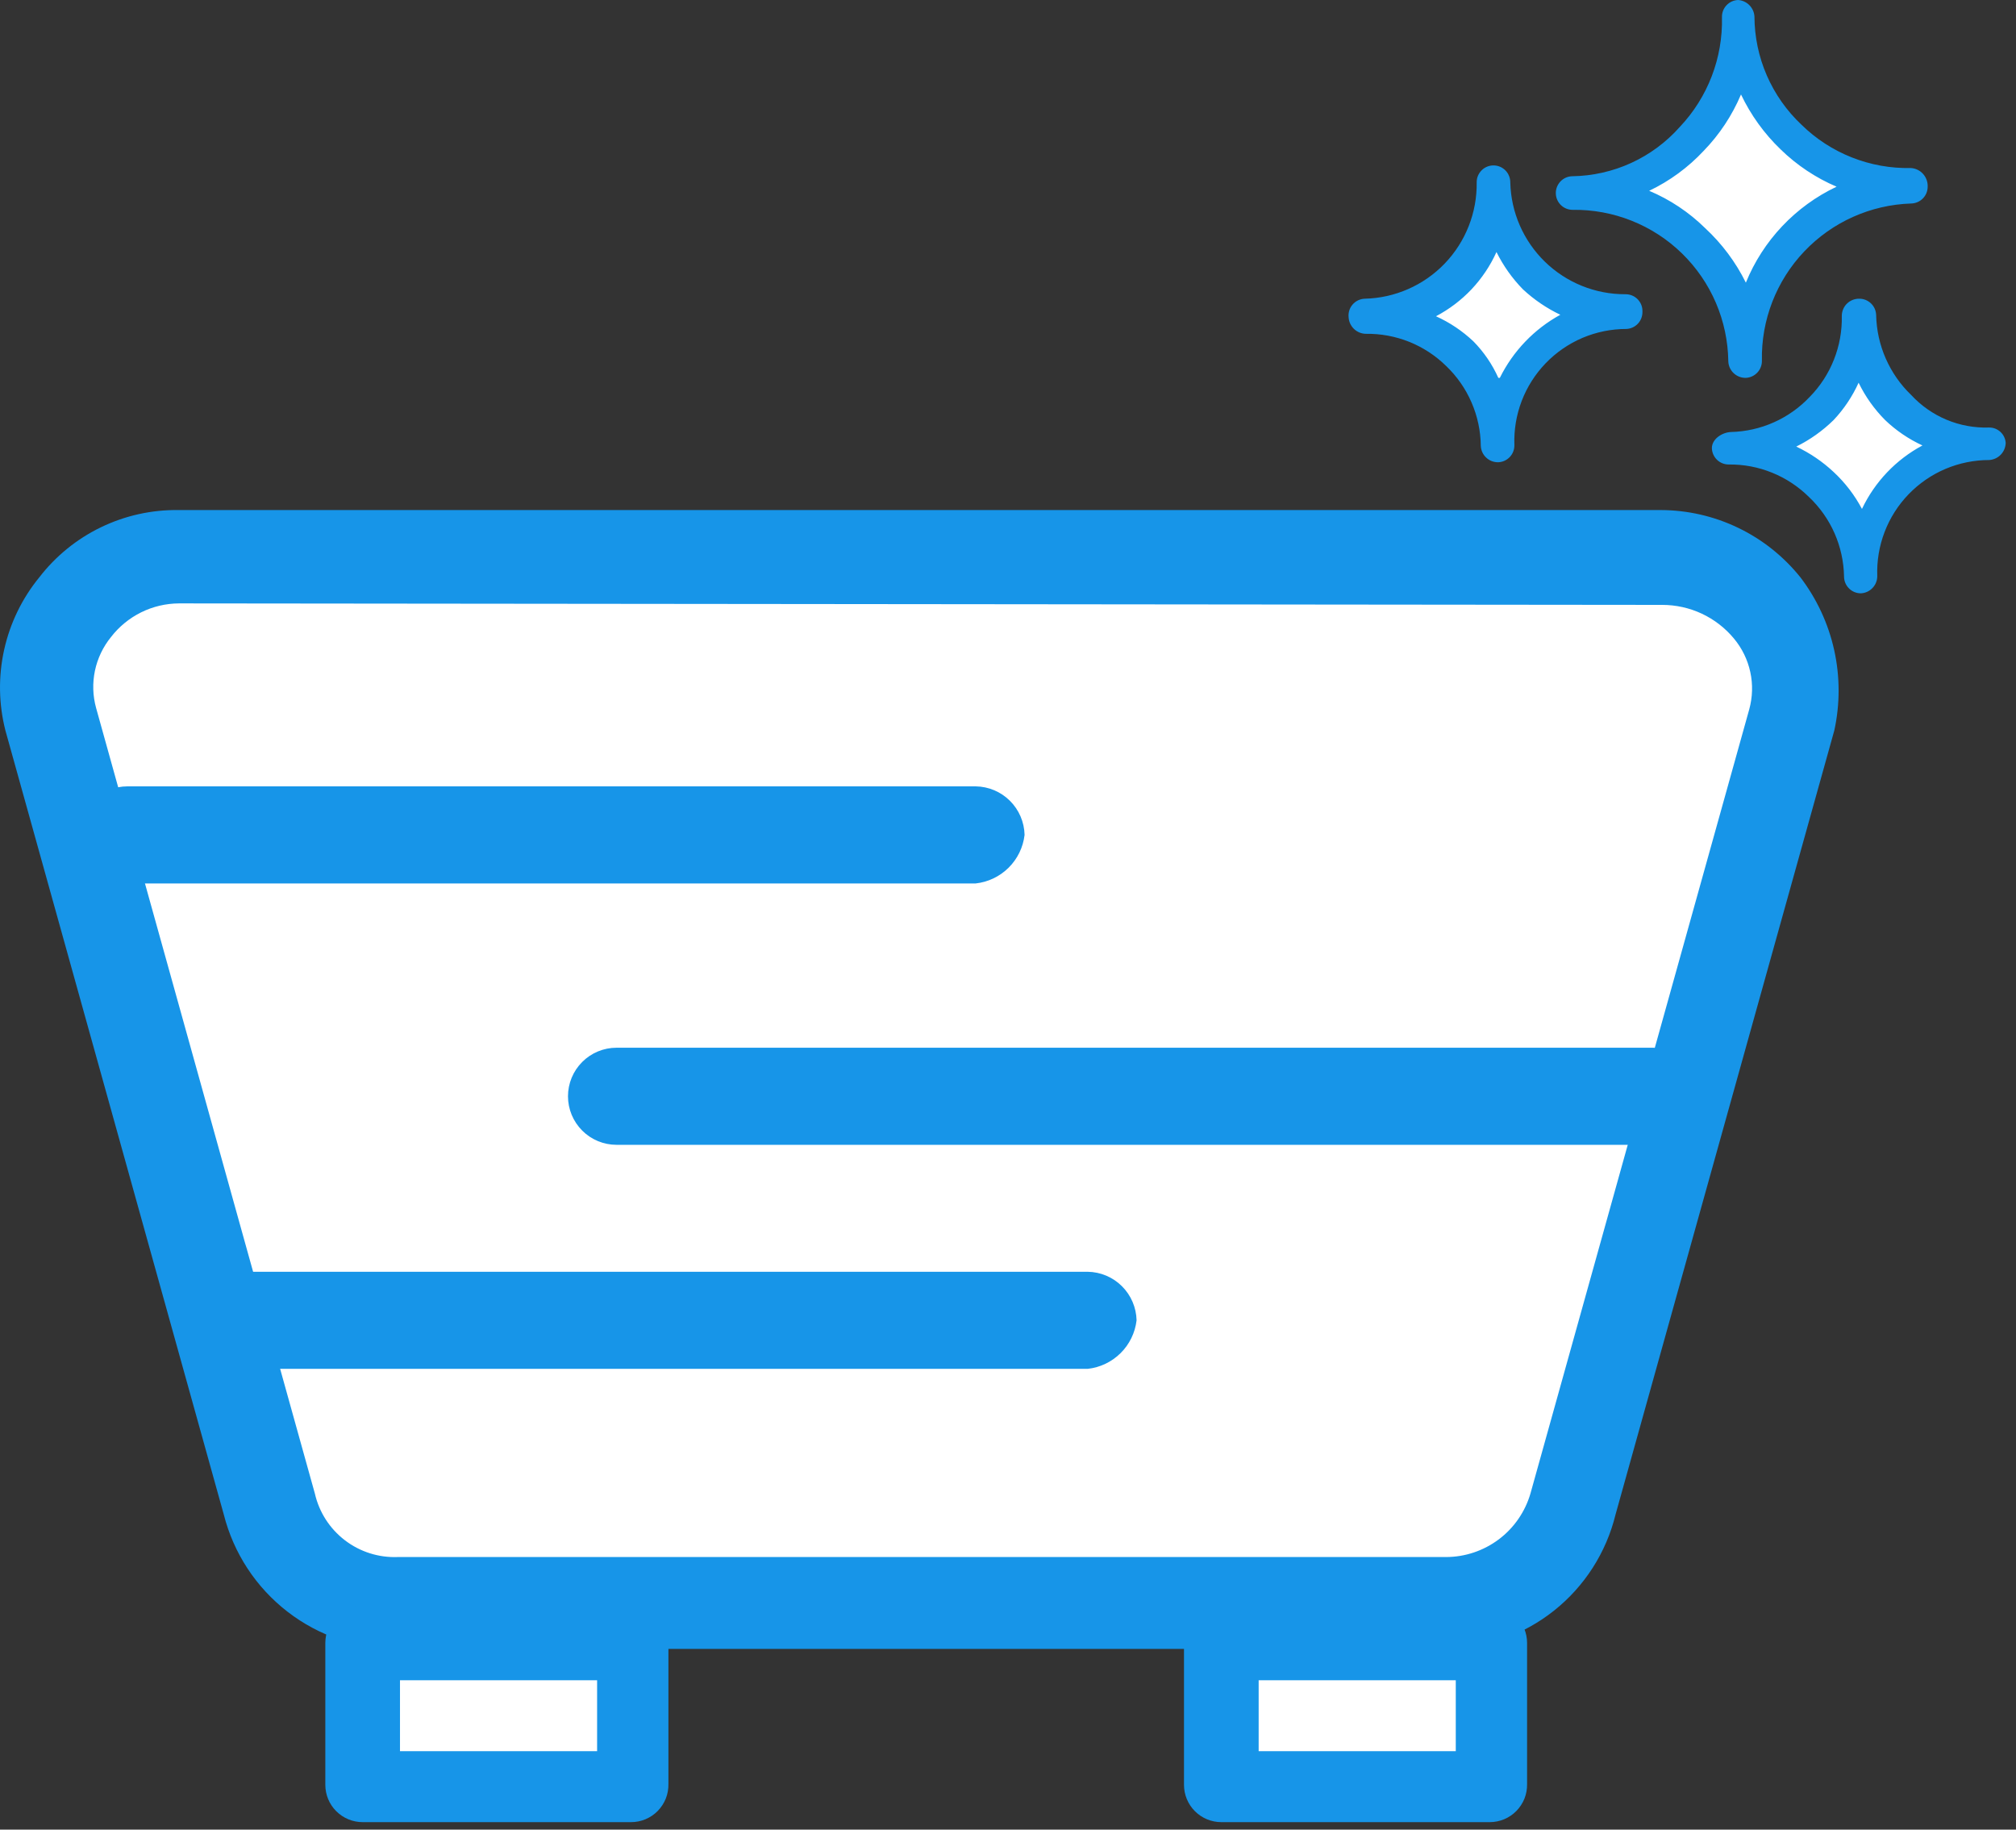
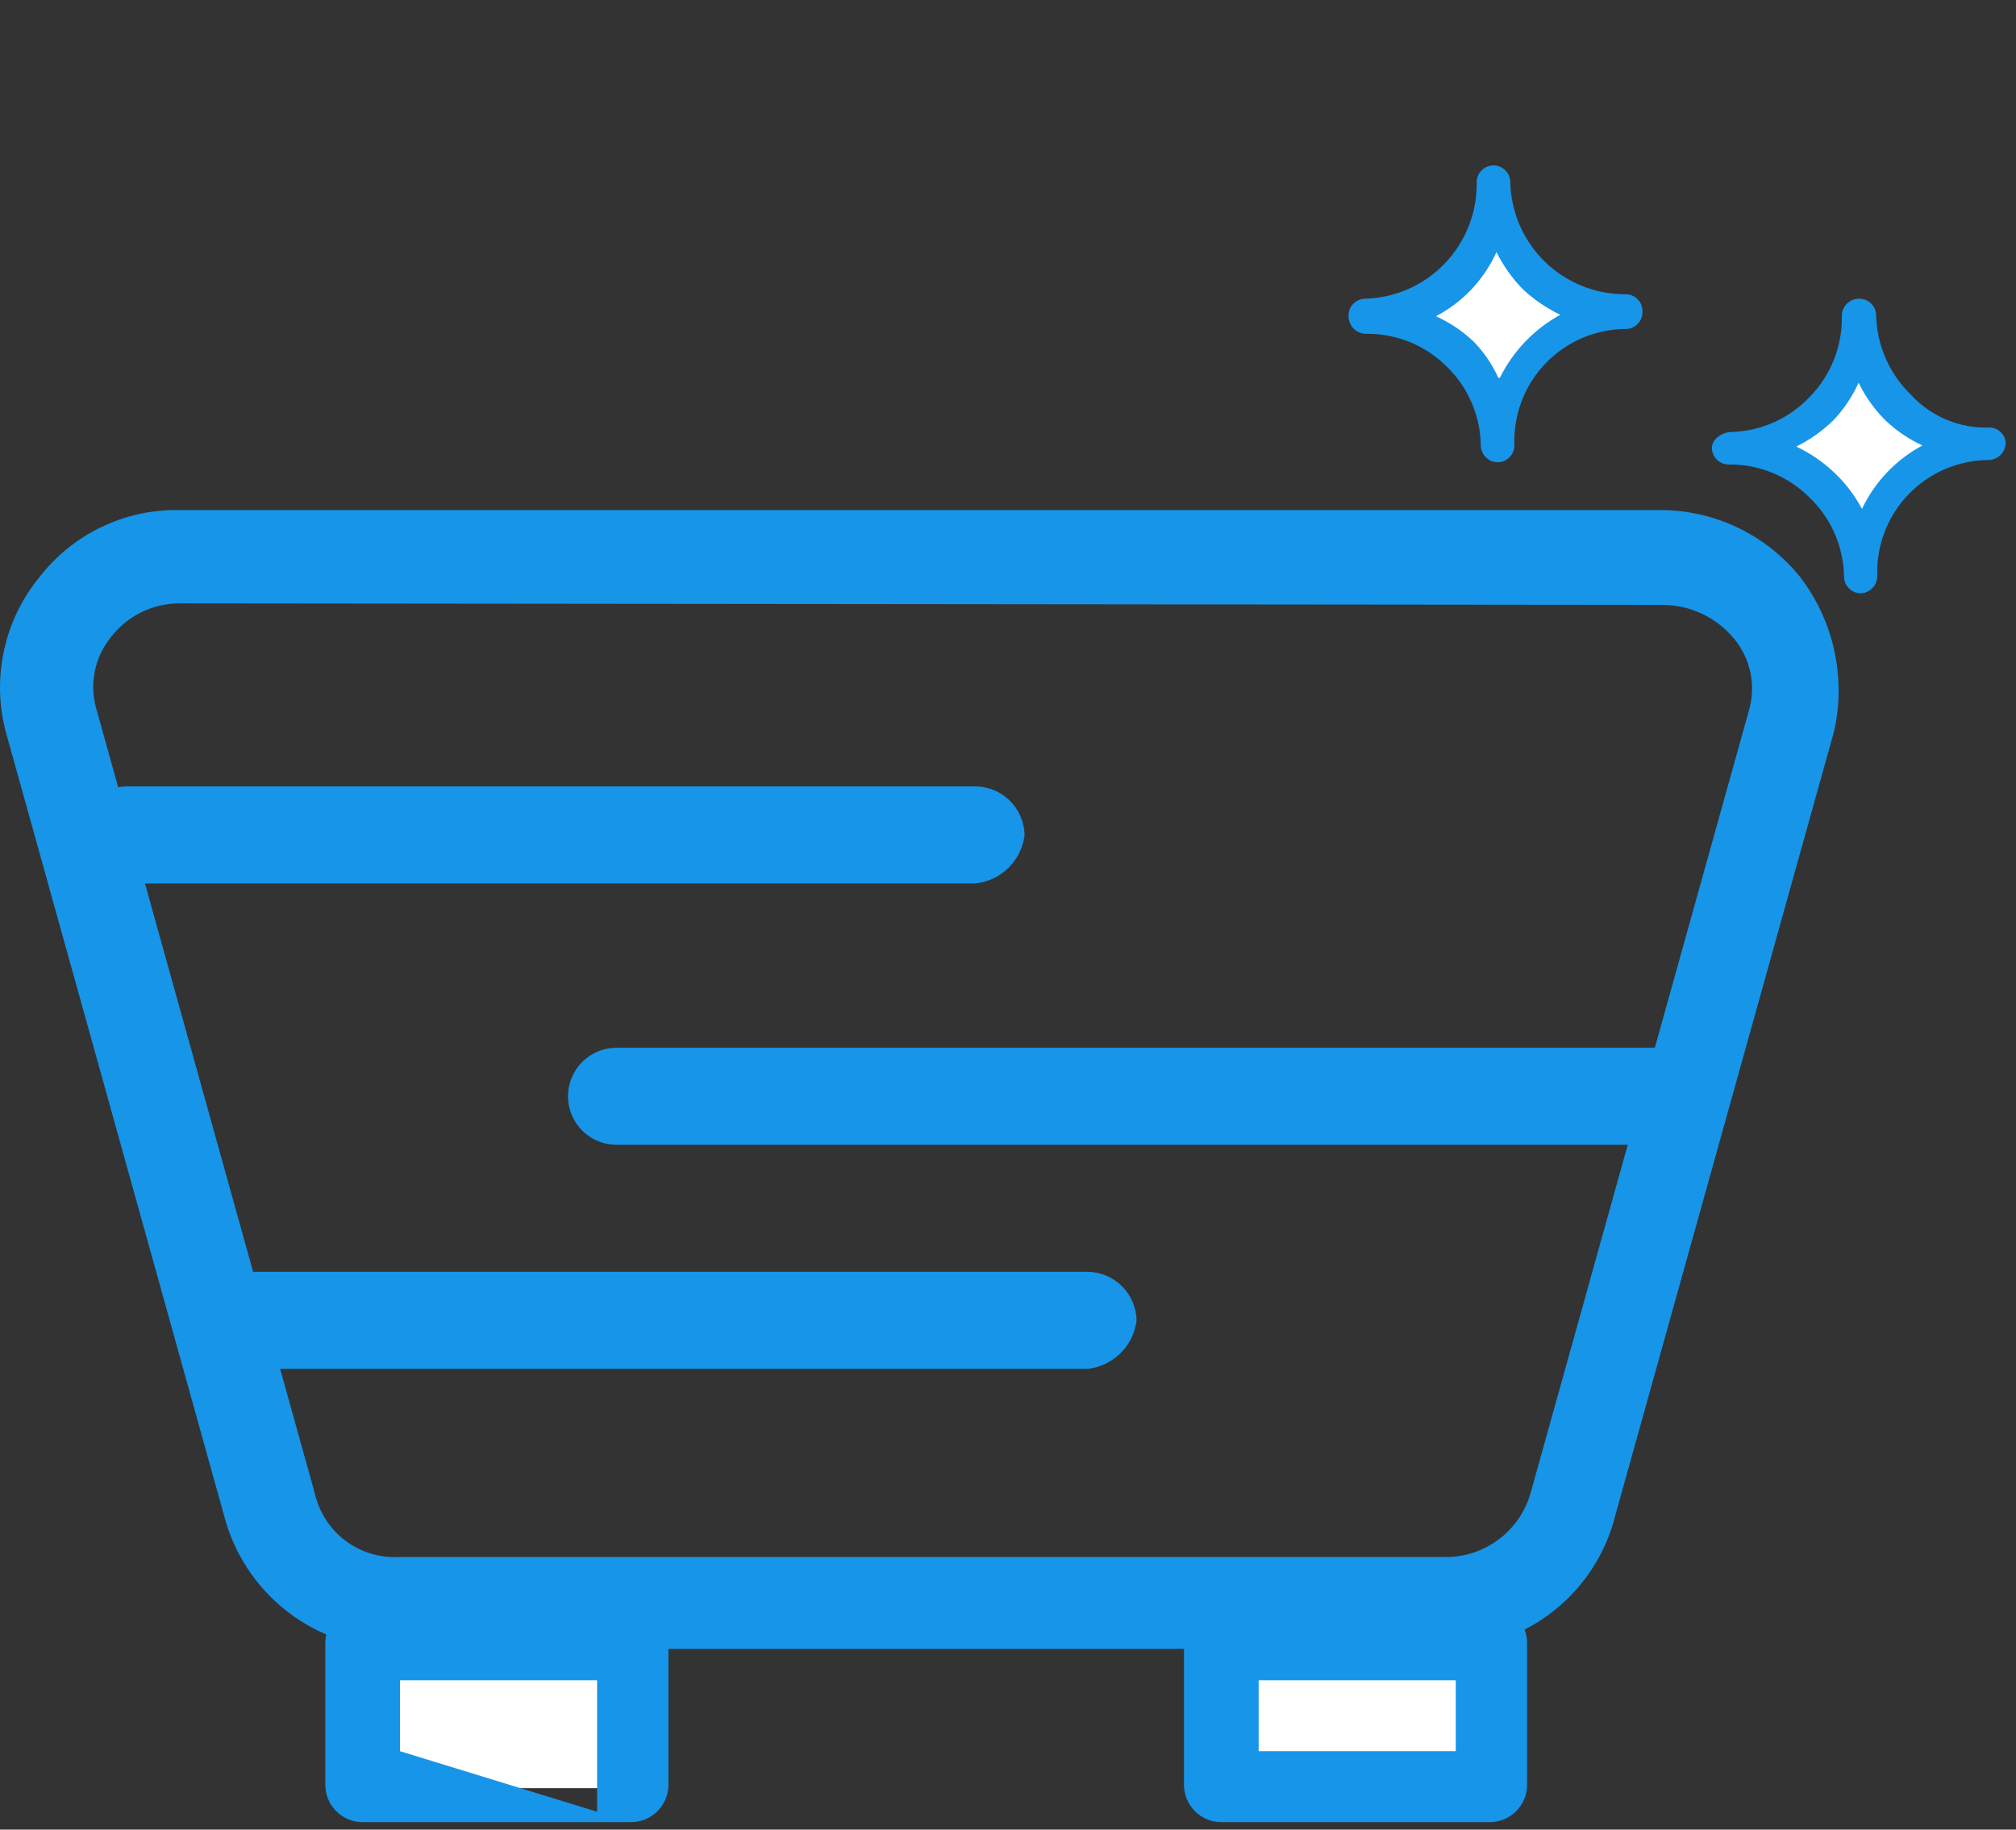
<svg xmlns="http://www.w3.org/2000/svg" width="54" height="49" viewBox="0 0 54 49" fill="none">
  <rect x="0" y="0" width="54" height="49" fill="#333333" stroke="none" />
-   <path d="M45.354 3.74C46.183 2.864 46.632 1.696 46.604 0.49C46.64 1.695 47.138 2.841 47.994 3.69C48.413 4.111 48.912 4.444 49.461 4.669C50.011 4.893 50.6 5.006 51.194 5C49.993 5.034 48.854 5.54 48.025 6.409C47.195 7.278 46.742 8.439 46.764 9.64C46.735 8.436 46.248 7.288 45.404 6.43C44.977 6.017 44.473 5.693 43.92 5.477C43.367 5.261 42.777 5.156 42.184 5.17C42.781 5.158 43.37 5.025 43.915 4.779C44.46 4.533 44.949 4.18 45.354 3.74Z" fill="white" />
  <path d="M48.824 10.94C49.147 10.612 49.403 10.223 49.574 9.796C49.746 9.368 49.831 8.911 49.824 8.45C49.82 9.367 50.18 10.247 50.824 10.9C51.145 11.224 51.529 11.48 51.952 11.652C52.374 11.823 52.828 11.908 53.284 11.9C52.369 11.926 51.501 12.313 50.87 12.976C50.239 13.639 49.895 14.525 49.914 15.44C49.913 14.524 49.554 13.645 48.914 12.99C48.59 12.669 48.206 12.415 47.784 12.243C47.362 12.071 46.91 11.985 46.454 11.99C47.35 11.961 48.2 11.585 48.824 10.94Z" fill="white" />
  <path d="M39.054 7.43C39.674 6.775 40.011 5.902 39.994 5C40.025 5.907 40.404 6.766 41.054 7.4C41.376 7.723 41.76 7.978 42.182 8.15C42.605 8.322 43.058 8.407 43.514 8.4C42.598 8.426 41.729 8.813 41.096 9.475C40.464 10.138 40.118 11.024 40.134 11.94C40.137 11.023 39.778 10.143 39.134 9.49C38.812 9.166 38.429 8.91 38.006 8.738C37.583 8.566 37.13 8.482 36.674 8.49C37.121 8.478 37.561 8.379 37.969 8.197C38.378 8.015 38.746 7.754 39.054 7.43Z" fill="white" />
-   <path d="M51.634 5C51.634 5.118 51.588 5.231 51.505 5.315C51.423 5.399 51.311 5.447 51.194 5.45C50.107 5.484 49.078 5.945 48.329 6.733C47.58 7.521 47.172 8.573 47.194 9.66C47.195 9.719 47.185 9.778 47.163 9.833C47.142 9.888 47.11 9.938 47.069 9.981C47.028 10.024 46.979 10.058 46.925 10.082C46.871 10.106 46.813 10.119 46.754 10.12C46.635 10.12 46.521 10.074 46.435 9.992C46.35 9.91 46.299 9.799 46.294 9.68C46.287 9.139 46.174 8.605 45.961 8.109C45.748 7.612 45.438 7.162 45.051 6.785C44.664 6.408 44.206 6.111 43.703 5.911C43.201 5.711 42.664 5.612 42.124 5.62C42.006 5.62 41.893 5.574 41.809 5.492C41.725 5.41 41.676 5.298 41.674 5.18C41.672 5.121 41.683 5.062 41.704 5.007C41.726 4.952 41.758 4.902 41.798 4.859C41.839 4.816 41.888 4.782 41.942 4.758C41.996 4.734 42.055 4.721 42.114 4.72C42.659 4.712 43.197 4.591 43.693 4.364C44.189 4.137 44.632 3.808 44.994 3.4C45.744 2.608 46.15 1.551 46.124 0.46C46.121 0.342 46.164 0.228 46.245 0.142C46.325 0.056 46.436 0.005 46.554 0C46.668 0.007 46.776 0.056 46.857 0.137C46.938 0.218 46.987 0.326 46.994 0.44C46.996 0.984 47.108 1.521 47.325 2.02C47.542 2.518 47.858 2.968 48.254 3.34C48.64 3.719 49.099 4.017 49.602 4.216C50.105 4.415 50.643 4.512 51.184 4.5C51.309 4.508 51.427 4.564 51.511 4.658C51.595 4.752 51.639 4.874 51.634 5ZM46.764 7.57C47.224 6.44 48.091 5.523 49.194 5C48.636 4.762 48.128 4.423 47.694 4C47.255 3.578 46.896 3.08 46.634 2.53C46.397 3.091 46.058 3.603 45.634 4.04C45.218 4.485 44.723 4.848 44.174 5.11C44.733 5.345 45.242 5.685 45.674 6.11C46.123 6.526 46.493 7.021 46.764 7.57Z" fill="#1795E8" />
  <path d="M53.724 11.86C53.721 11.978 53.675 12.091 53.593 12.176C53.512 12.261 53.401 12.312 53.284 12.32C52.88 12.32 52.481 12.401 52.11 12.558C51.738 12.716 51.403 12.947 51.123 13.237C50.843 13.527 50.624 13.871 50.48 14.248C50.336 14.625 50.269 15.027 50.284 15.43C50.284 15.549 50.238 15.663 50.156 15.748C50.074 15.834 49.962 15.885 49.844 15.89C49.724 15.89 49.61 15.843 49.526 15.758C49.441 15.674 49.394 15.559 49.394 15.44C49.387 15.04 49.3 14.646 49.139 14.28C48.977 13.914 48.745 13.585 48.454 13.31C48.171 13.03 47.835 12.808 47.466 12.659C47.097 12.509 46.702 12.435 46.304 12.44C46.186 12.44 46.073 12.394 45.989 12.312C45.905 12.229 45.856 12.118 45.854 12C45.854 11.76 46.124 11.58 46.364 11.57C46.76 11.56 47.151 11.473 47.513 11.311C47.875 11.15 48.202 10.918 48.474 10.63C48.755 10.344 48.976 10.005 49.123 9.632C49.271 9.259 49.343 8.861 49.334 8.46C49.334 8.399 49.346 8.338 49.37 8.282C49.394 8.225 49.428 8.174 49.472 8.131C49.516 8.088 49.568 8.055 49.625 8.032C49.682 8.01 49.742 7.999 49.804 8C49.921 8 50.034 8.046 50.118 8.128C50.203 8.21 50.251 8.322 50.254 8.44C50.272 9.25 50.61 10.019 51.194 10.58C51.458 10.865 51.781 11.091 52.139 11.241C52.498 11.391 52.885 11.462 53.274 11.45C53.387 11.447 53.497 11.488 53.581 11.565C53.665 11.641 53.716 11.747 53.724 11.86ZM49.874 13.63C50.218 12.905 50.786 12.309 51.494 11.93C51.125 11.76 50.787 11.53 50.494 11.25C50.204 10.958 49.964 10.62 49.784 10.25C49.617 10.618 49.391 10.956 49.114 11.25C48.82 11.538 48.483 11.778 48.114 11.96C48.48 12.133 48.818 12.363 49.114 12.64C49.421 12.925 49.678 13.26 49.874 13.63Z" fill="#1795E8" />
  <path d="M43.994 8.35C43.996 8.468 43.953 8.582 43.873 8.668C43.792 8.754 43.681 8.805 43.564 8.81C43.16 8.81 42.761 8.891 42.39 9.048C42.018 9.206 41.683 9.437 41.403 9.727C41.123 10.018 40.904 10.361 40.76 10.738C40.616 11.115 40.549 11.517 40.564 11.92C40.565 11.979 40.555 12.038 40.533 12.093C40.512 12.148 40.48 12.198 40.439 12.241C40.398 12.284 40.349 12.318 40.295 12.342C40.241 12.366 40.183 12.379 40.124 12.38C40.005 12.38 39.891 12.335 39.805 12.252C39.72 12.171 39.669 12.059 39.664 11.94C39.66 11.539 39.575 11.143 39.415 10.776C39.256 10.408 39.024 10.077 38.734 9.8C38.45 9.521 38.114 9.302 37.745 9.154C37.376 9.007 36.981 8.934 36.584 8.94C36.466 8.938 36.353 8.891 36.268 8.81C36.183 8.728 36.131 8.618 36.124 8.5C36.117 8.439 36.123 8.376 36.141 8.317C36.159 8.258 36.189 8.203 36.23 8.156C36.27 8.109 36.32 8.071 36.376 8.044C36.431 8.018 36.492 8.002 36.554 8C37.364 7.982 38.135 7.643 38.697 7.059C39.259 6.474 39.567 5.691 39.554 4.88C39.554 4.821 39.565 4.762 39.588 4.708C39.611 4.653 39.644 4.604 39.686 4.562C39.727 4.52 39.777 4.487 39.832 4.464C39.886 4.442 39.945 4.43 40.004 4.43C40.063 4.43 40.121 4.442 40.176 4.464C40.231 4.487 40.28 4.52 40.322 4.562C40.364 4.604 40.397 4.653 40.419 4.708C40.442 4.762 40.454 4.821 40.454 4.88C40.472 5.684 40.805 6.448 41.381 7.009C41.957 7.57 42.73 7.883 43.534 7.88C43.595 7.879 43.657 7.89 43.714 7.913C43.771 7.936 43.823 7.971 43.866 8.015C43.909 8.059 43.943 8.112 43.965 8.169C43.987 8.227 43.996 8.288 43.994 8.35ZM40.174 10.12C40.528 9.404 41.093 8.814 41.794 8.43C41.428 8.255 41.091 8.026 40.794 7.75C40.506 7.456 40.267 7.119 40.084 6.75C39.918 7.118 39.691 7.456 39.414 7.75C39.139 8.04 38.818 8.283 38.464 8.47C38.832 8.636 39.17 8.863 39.464 9.14C39.744 9.424 39.971 9.756 40.134 10.12H40.174Z" fill="#1795E8" />
-   <path d="M47.924 19.26L42.064 40.26C41.851 41.007 41.402 41.664 40.783 42.133C40.164 42.602 39.41 42.857 38.634 42.86H10.634C9.857 42.861 9.101 42.607 8.481 42.137C7.862 41.668 7.413 41.008 7.204 40.26L1.344 19.26C1.227 18.745 1.229 18.211 1.349 17.697C1.469 17.183 1.703 16.703 2.036 16.293C2.368 15.883 2.788 15.554 3.266 15.33C3.744 15.106 4.266 14.993 4.794 15H44.484C45.011 14.995 45.532 15.108 46.008 15.333C46.485 15.558 46.904 15.887 47.235 16.297C47.566 16.707 47.8 17.187 47.919 17.7C48.038 18.213 48.04 18.746 47.924 19.26Z" fill="white" />
  <path d="M38.734 44.16H10.654C9.586 44.168 8.547 43.818 7.702 43.165C6.857 42.512 6.256 41.595 5.994 40.56L0.144 19.56C-0.036 18.853 -0.047 18.114 0.111 17.402C0.269 16.69 0.592 16.024 1.054 15.46C1.493 14.891 2.059 14.432 2.706 14.12C3.354 13.807 4.065 13.65 4.784 13.66H44.484C45.202 13.662 45.911 13.824 46.558 14.136C47.205 14.447 47.774 14.9 48.224 15.46C48.664 16.037 48.973 16.702 49.13 17.41C49.287 18.118 49.288 18.852 49.134 19.56L43.274 40.56C43.025 41.579 42.443 42.487 41.621 43.139C40.799 43.791 39.783 44.15 38.734 44.16ZM4.794 16.16C4.442 16.162 4.095 16.244 3.78 16.4C3.465 16.556 3.189 16.782 2.974 17.06C2.761 17.322 2.613 17.631 2.543 17.962C2.474 18.292 2.484 18.634 2.574 18.96L8.434 40C8.548 40.498 8.832 40.94 9.237 41.25C9.643 41.561 10.144 41.72 10.654 41.7H38.734C39.244 41.699 39.739 41.532 40.147 41.226C40.554 40.92 40.851 40.489 40.994 40L46.854 19C46.944 18.674 46.955 18.33 46.883 17.999C46.812 17.669 46.661 17.36 46.444 17.1C46.21 16.818 45.916 16.591 45.584 16.435C45.252 16.28 44.89 16.2 44.524 16.2L4.794 16.16Z" fill="#1795E8" />
  <path d="M44.284 30.66H16.514C16.169 30.66 15.838 30.523 15.595 30.279C15.351 30.035 15.214 29.705 15.214 29.36C15.214 29.015 15.351 28.685 15.595 28.441C15.838 28.197 16.169 28.06 16.514 28.06H44.284C44.628 28.065 44.957 28.203 45.201 28.446C45.445 28.688 45.586 29.016 45.594 29.36C45.555 29.693 45.404 30.003 45.166 30.239C44.928 30.475 44.617 30.624 44.284 30.66Z" fill="#1795E8" />
  <path d="M29.134 36.66H6.414C6.069 36.66 5.738 36.523 5.495 36.279C5.251 36.035 5.114 35.705 5.114 35.36C5.114 35.015 5.251 34.685 5.495 34.441C5.738 34.197 6.069 34.06 6.414 34.06H29.134C29.478 34.065 29.807 34.203 30.051 34.446C30.295 34.688 30.436 35.016 30.444 35.36C30.405 35.693 30.254 36.003 30.016 36.239C29.778 36.475 29.467 36.624 29.134 36.66Z" fill="#1795E8" />
  <path d="M26.134 23.66H3.414C3.069 23.66 2.738 23.523 2.495 23.279C2.251 23.035 2.114 22.705 2.114 22.36C2.114 22.015 2.251 21.685 2.495 21.441C2.738 21.197 3.069 21.06 3.414 21.06H26.134C26.478 21.065 26.807 21.203 27.051 21.446C27.295 21.688 27.436 22.016 27.444 22.36C27.405 22.693 27.254 23.003 27.016 23.239C26.778 23.475 26.467 23.624 26.134 23.66Z" fill="#1795E8" />
  <path d="M16.904 44.1V47.89H9.714V44.1H12.624H13.444H14.084H16.904Z" fill="white" />
-   <path d="M16.904 48.8H9.714C9.449 48.8 9.194 48.695 9.007 48.507C8.819 48.32 8.714 48.065 8.714 47.8V44C8.714 43.735 8.819 43.48 9.007 43.293C9.194 43.105 9.449 43 9.714 43H16.904C17.169 43 17.423 43.105 17.611 43.293C17.798 43.48 17.904 43.735 17.904 44V47.78C17.906 47.913 17.883 48.045 17.834 48.169C17.784 48.292 17.711 48.405 17.618 48.5C17.525 48.595 17.414 48.67 17.291 48.722C17.169 48.773 17.037 48.8 16.904 48.8ZM10.714 46.9H15.994V45H10.714V46.9Z" fill="#1795E8" />
+   <path d="M16.904 48.8H9.714C9.449 48.8 9.194 48.695 9.007 48.507C8.819 48.32 8.714 48.065 8.714 47.8V44C8.714 43.735 8.819 43.48 9.007 43.293C9.194 43.105 9.449 43 9.714 43H16.904C17.169 43 17.423 43.105 17.611 43.293C17.798 43.48 17.904 43.735 17.904 44V47.78C17.906 47.913 17.883 48.045 17.834 48.169C17.784 48.292 17.711 48.405 17.618 48.5C17.525 48.595 17.414 48.67 17.291 48.722C17.169 48.773 17.037 48.8 16.904 48.8ZH15.994V45H10.714V46.9Z" fill="#1795E8" />
  <path d="M39.904 44.1V47.89H32.714V44.1H35.624H36.444H37.084H39.904Z" fill="white" />
  <path d="M39.904 48.8H32.714C32.449 48.8 32.194 48.695 32.007 48.507C31.819 48.32 31.714 48.065 31.714 47.8V44C31.714 43.735 31.819 43.48 32.007 43.293C32.194 43.105 32.449 43 32.714 43H39.904C40.169 43 40.423 43.105 40.611 43.293C40.798 43.48 40.904 43.735 40.904 44V47.78C40.906 47.913 40.883 48.045 40.834 48.169C40.784 48.292 40.711 48.405 40.618 48.5C40.525 48.595 40.414 48.67 40.291 48.722C40.169 48.773 40.037 48.8 39.904 48.8ZM33.714 46.9H38.994V45H33.714V46.9Z" fill="#1795E8" />
</svg>